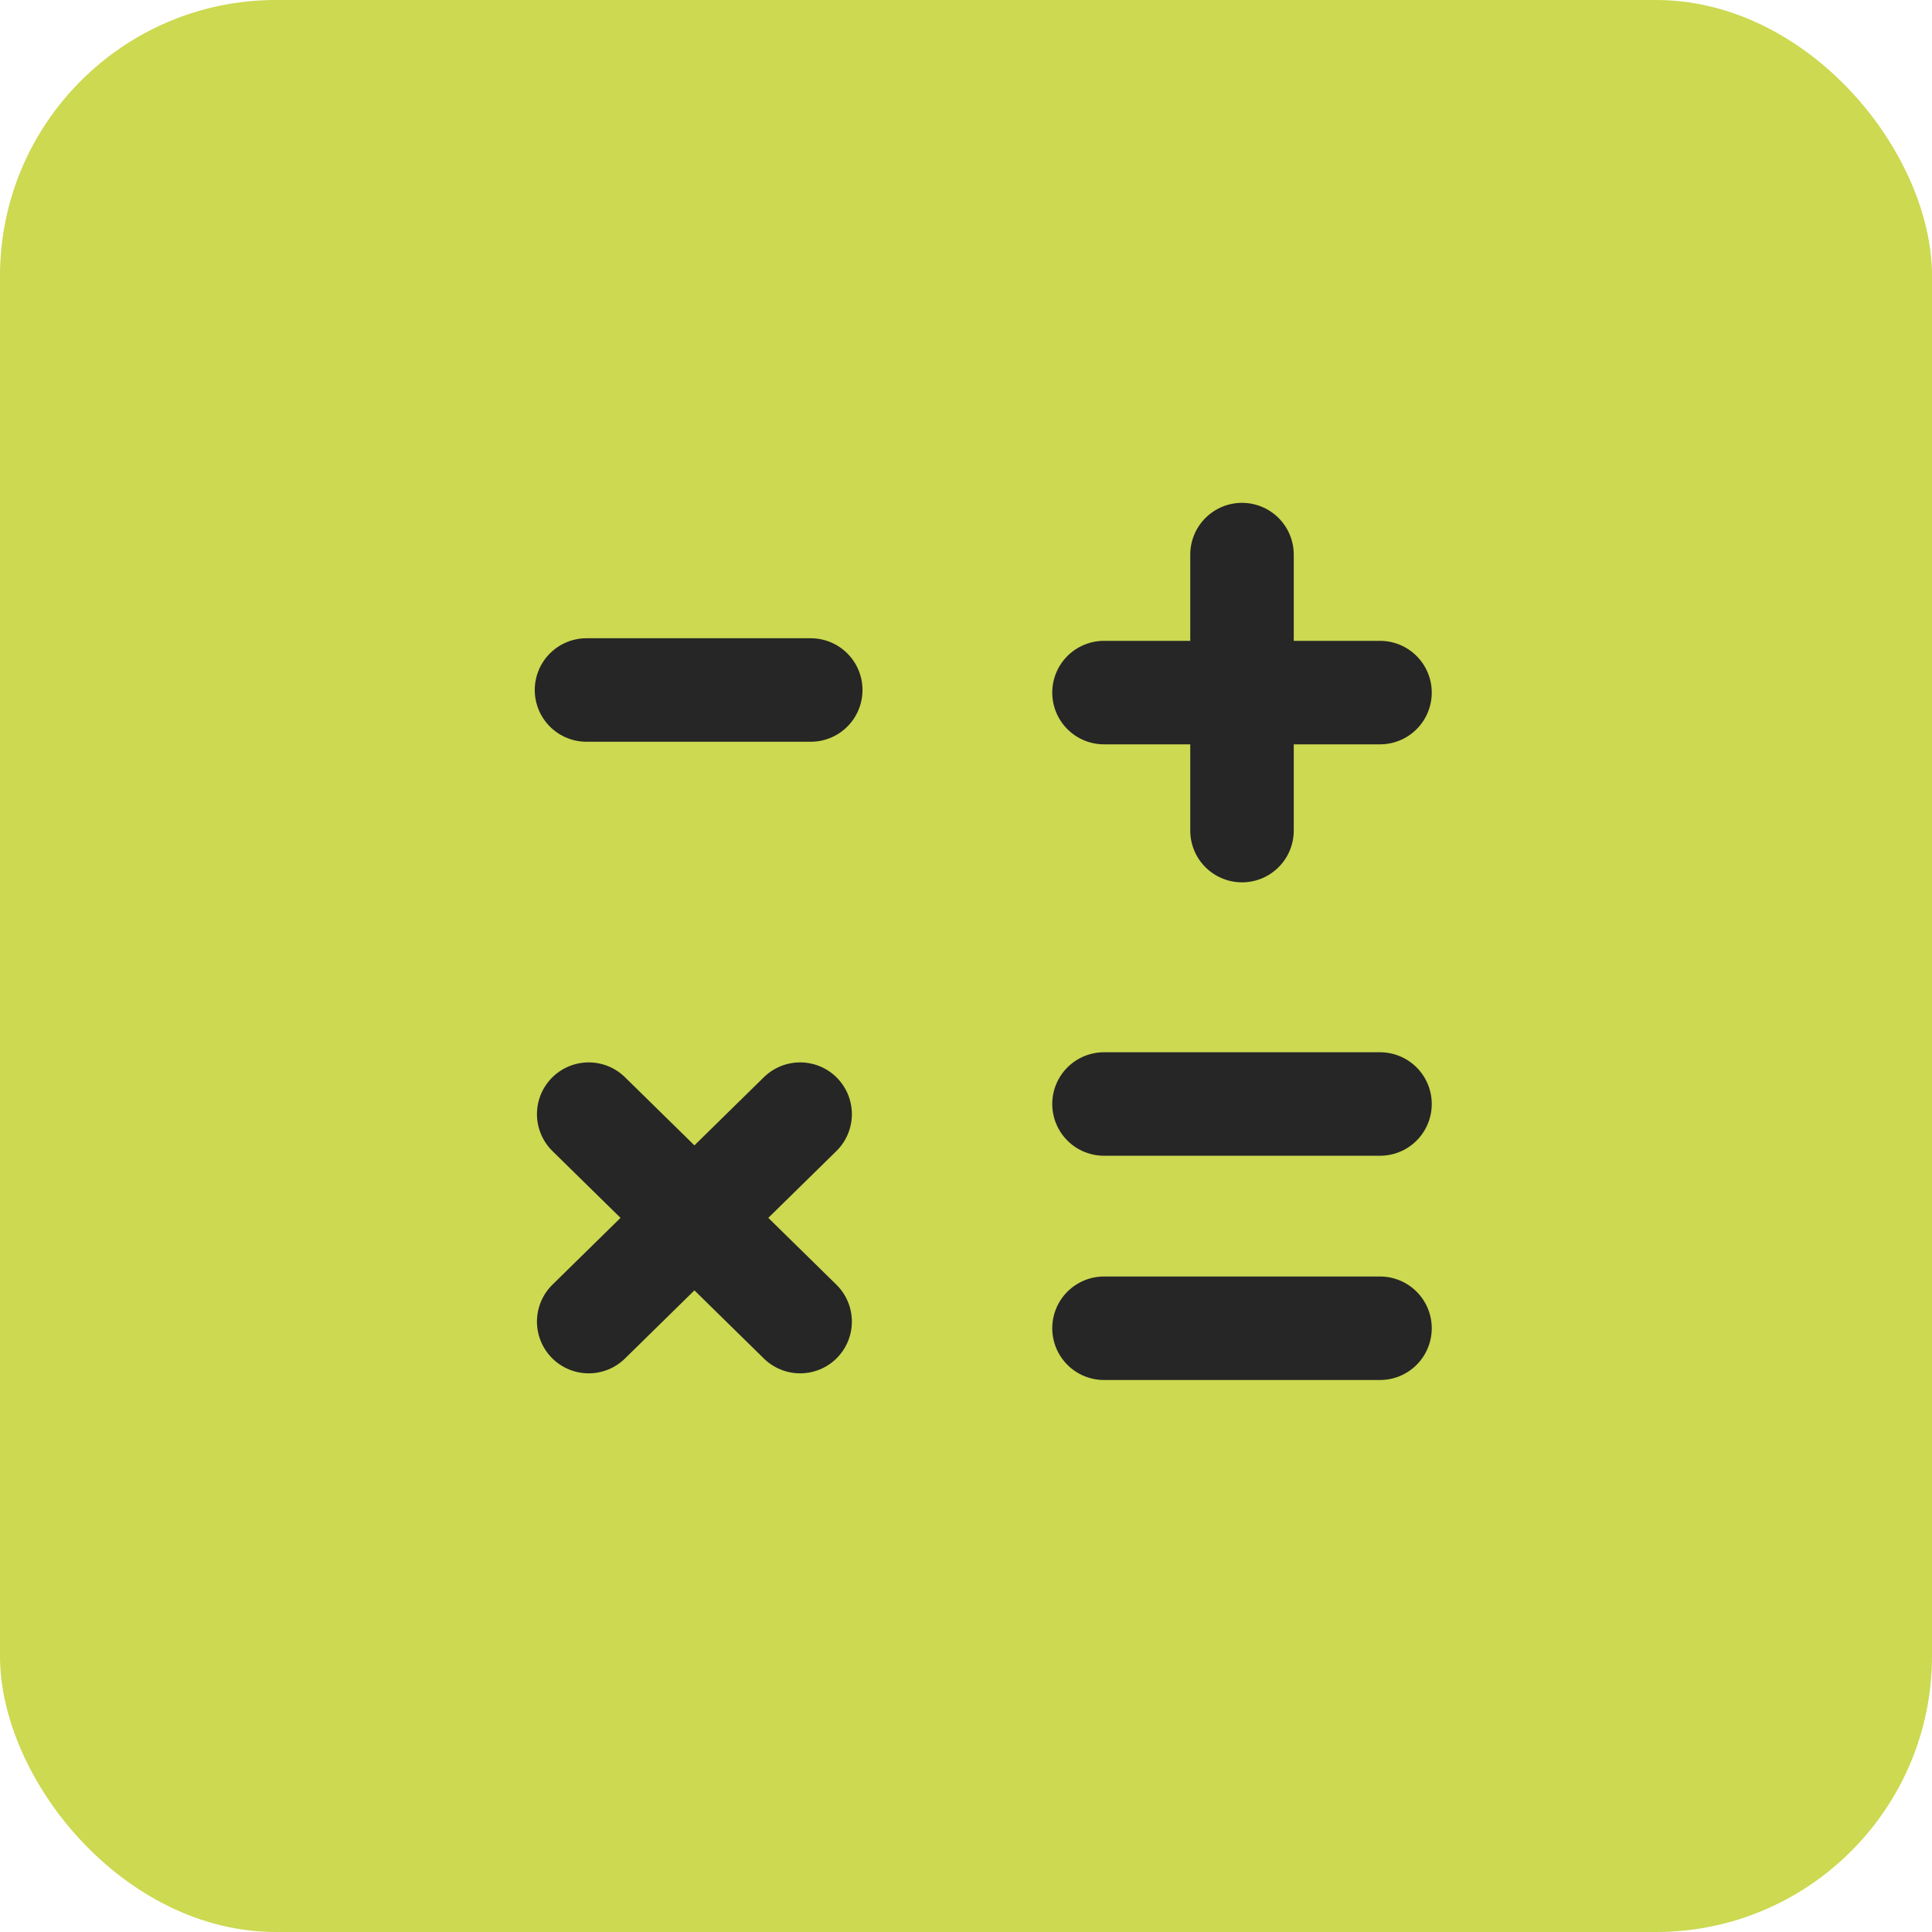
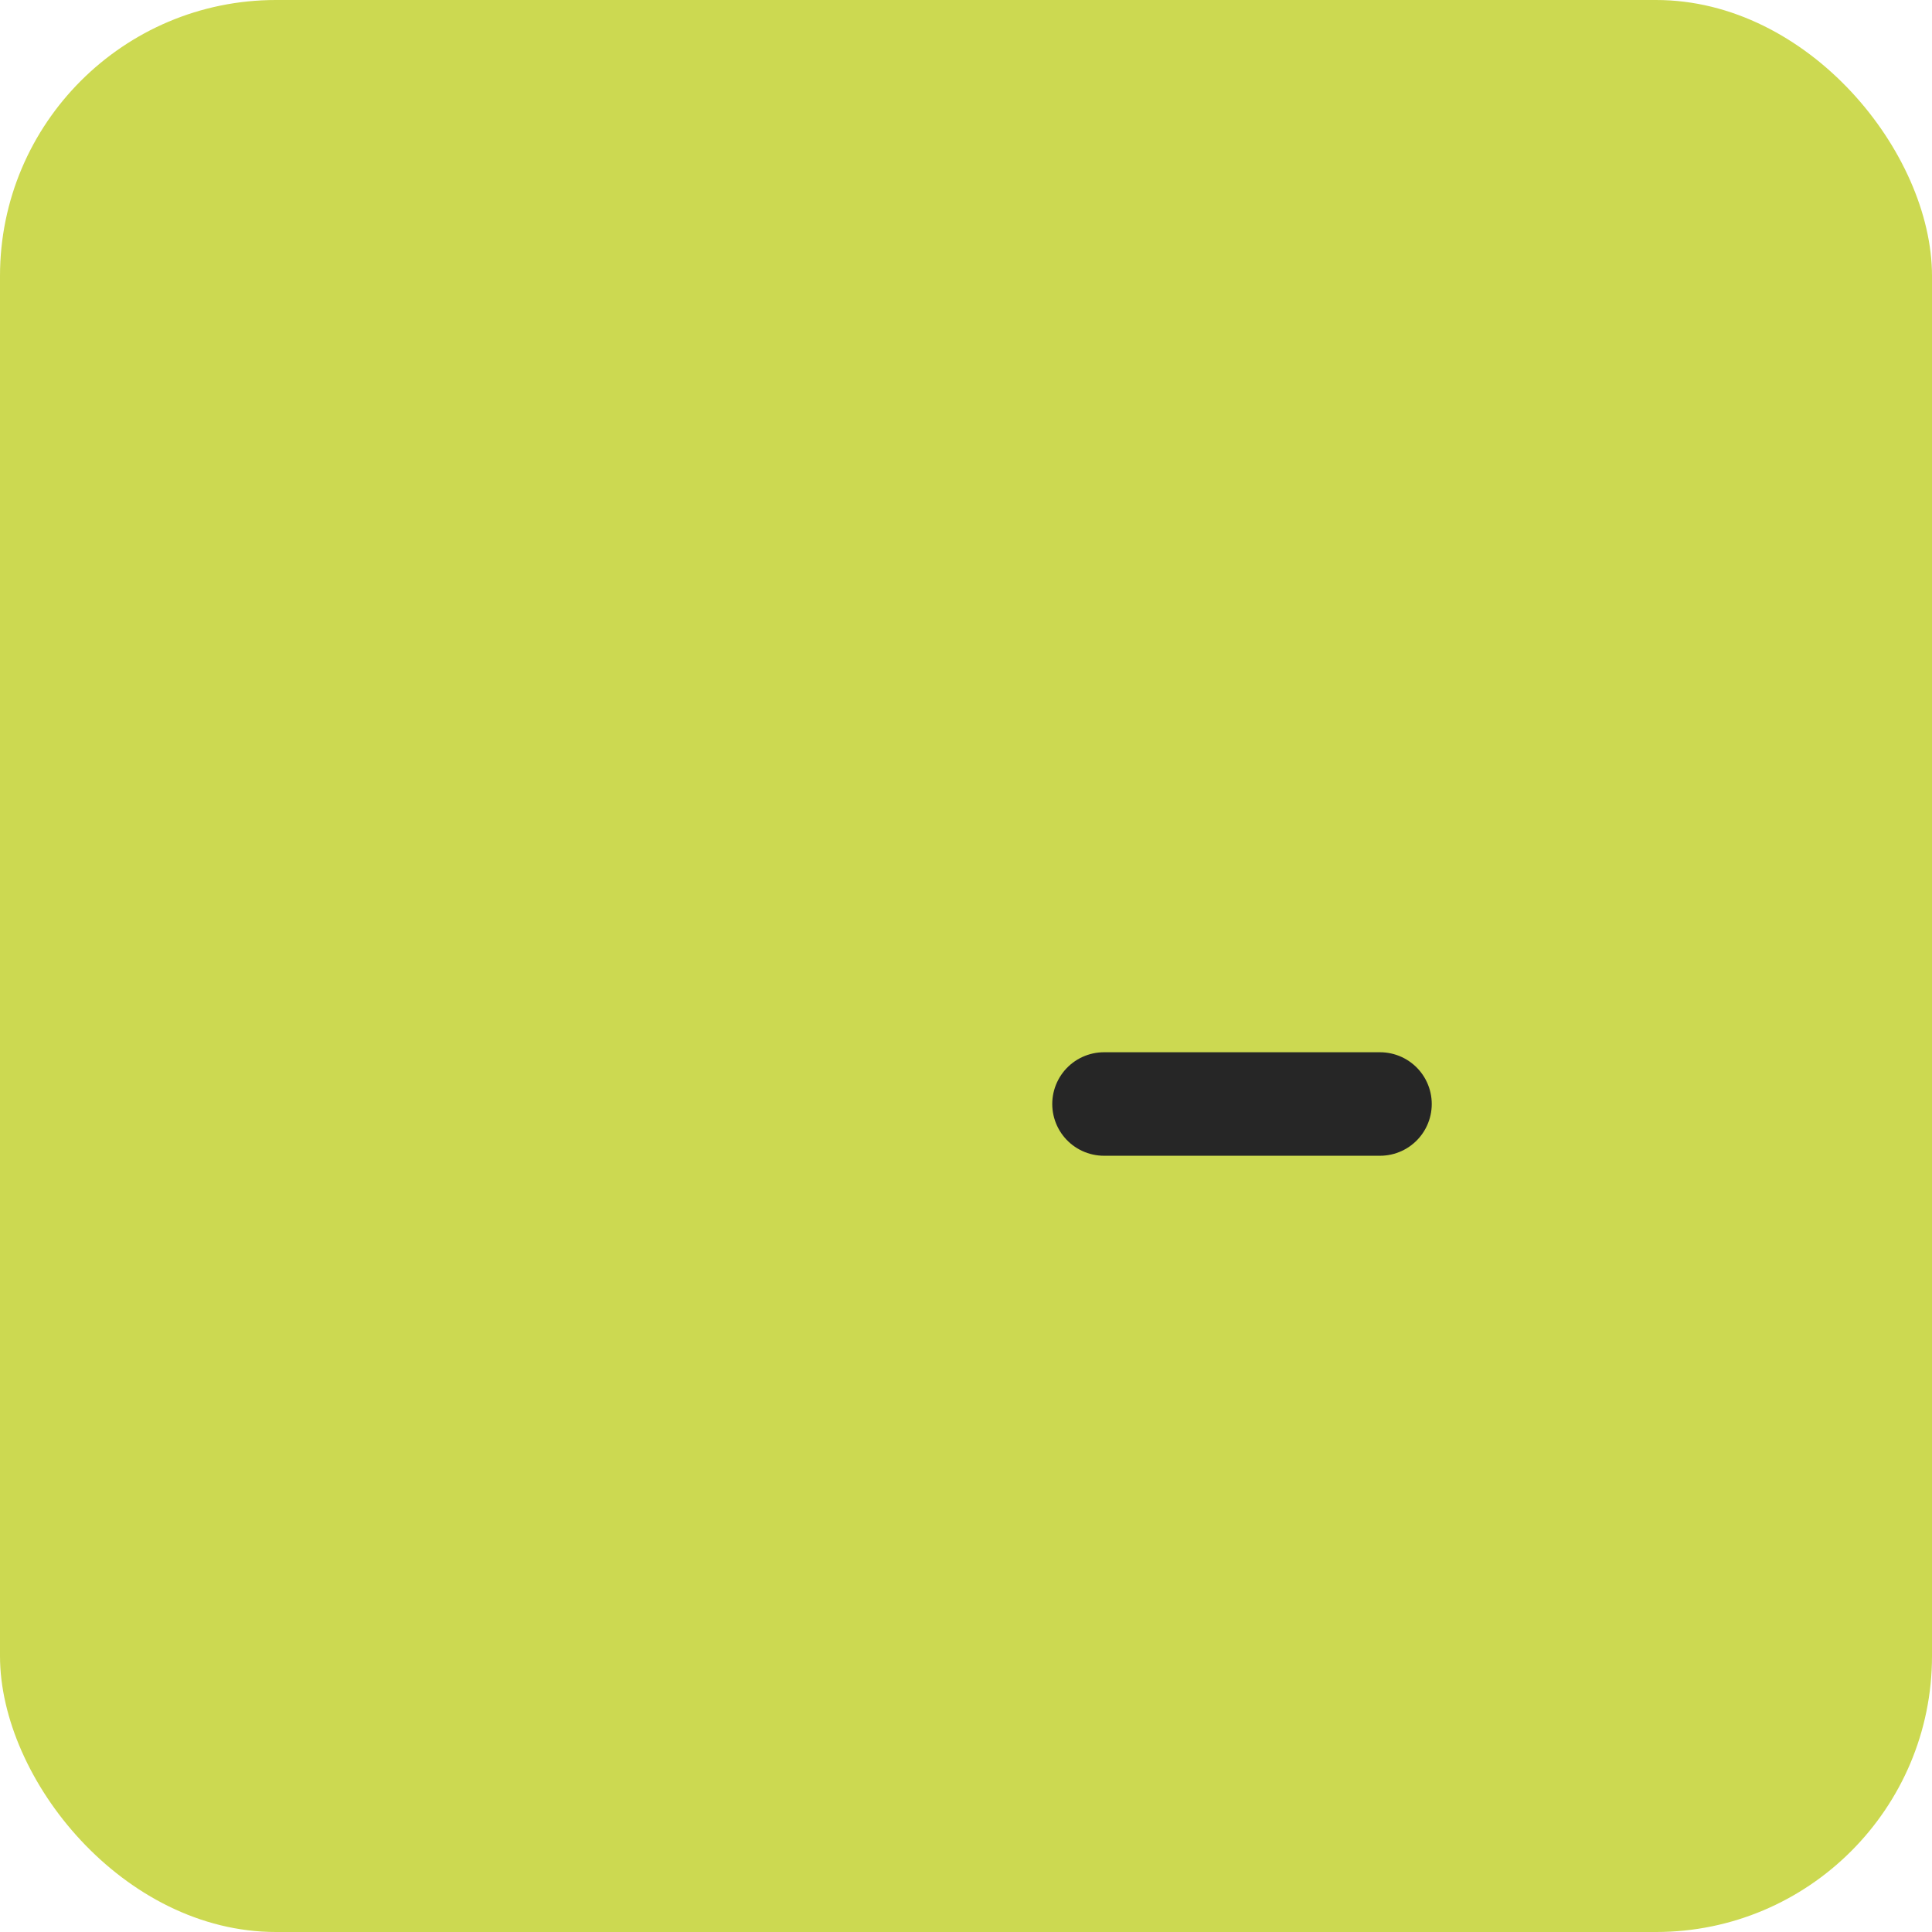
<svg xmlns="http://www.w3.org/2000/svg" width="56" height="56" viewBox="0 0 56 56" fill="none">
  <g filter="url(#filter0_d_1416_3479)">
    <rect width="56" height="56" rx="8" fill="#CCD951" />
-     <path d="M17 20H23.5" stroke="#262626" stroke-width="3" stroke-linecap="round" stroke-linejoin="round" />
    <path d="M32 32H40" stroke="#262626" stroke-width="3" stroke-linecap="round" stroke-linejoin="round" />
-     <path d="M32 38.5H40" stroke="#262626" stroke-width="3" stroke-linecap="round" stroke-linejoin="round" />
-     <path d="M17.064 32.294L23.192 38.307M23.192 32.294L17.064 38.307" stroke="#262626" stroke-width="3" stroke-linecap="round" stroke-linejoin="round" />
-     <path d="M36 16.075L36 24.075M40 20.075L32 20.075" stroke="#262626" stroke-width="3" stroke-linecap="round" stroke-linejoin="round" />
  </g>
  <defs>
    <filter id="filter0_d_1416_3479" x="-32" y="-32" width="120" height="120" filterUnits="userSpaceOnUse" color-interpolation-filters="sRGB">
      <feFlood flood-opacity="0" result="BackgroundImageFix" />
      <feColorMatrix in="SourceAlpha" type="matrix" values="0 0 0 0 0 0 0 0 0 0 0 0 0 0 0 0 0 0 127 0" result="hardAlpha" />
      <feOffset />
      <feGaussianBlur stdDeviation="16" />
      <feColorMatrix type="matrix" values="0 0 0 0 0 0 0 0 0 0 0 0 0 0 0 0 0 0 0.08 0" />
      <feBlend mode="normal" in2="BackgroundImageFix" result="effect1_dropShadow_1416_3479" />
      <feBlend mode="normal" in="SourceGraphic" in2="effect1_dropShadow_1416_3479" result="shape" />
    </filter>
  </defs>
</svg>